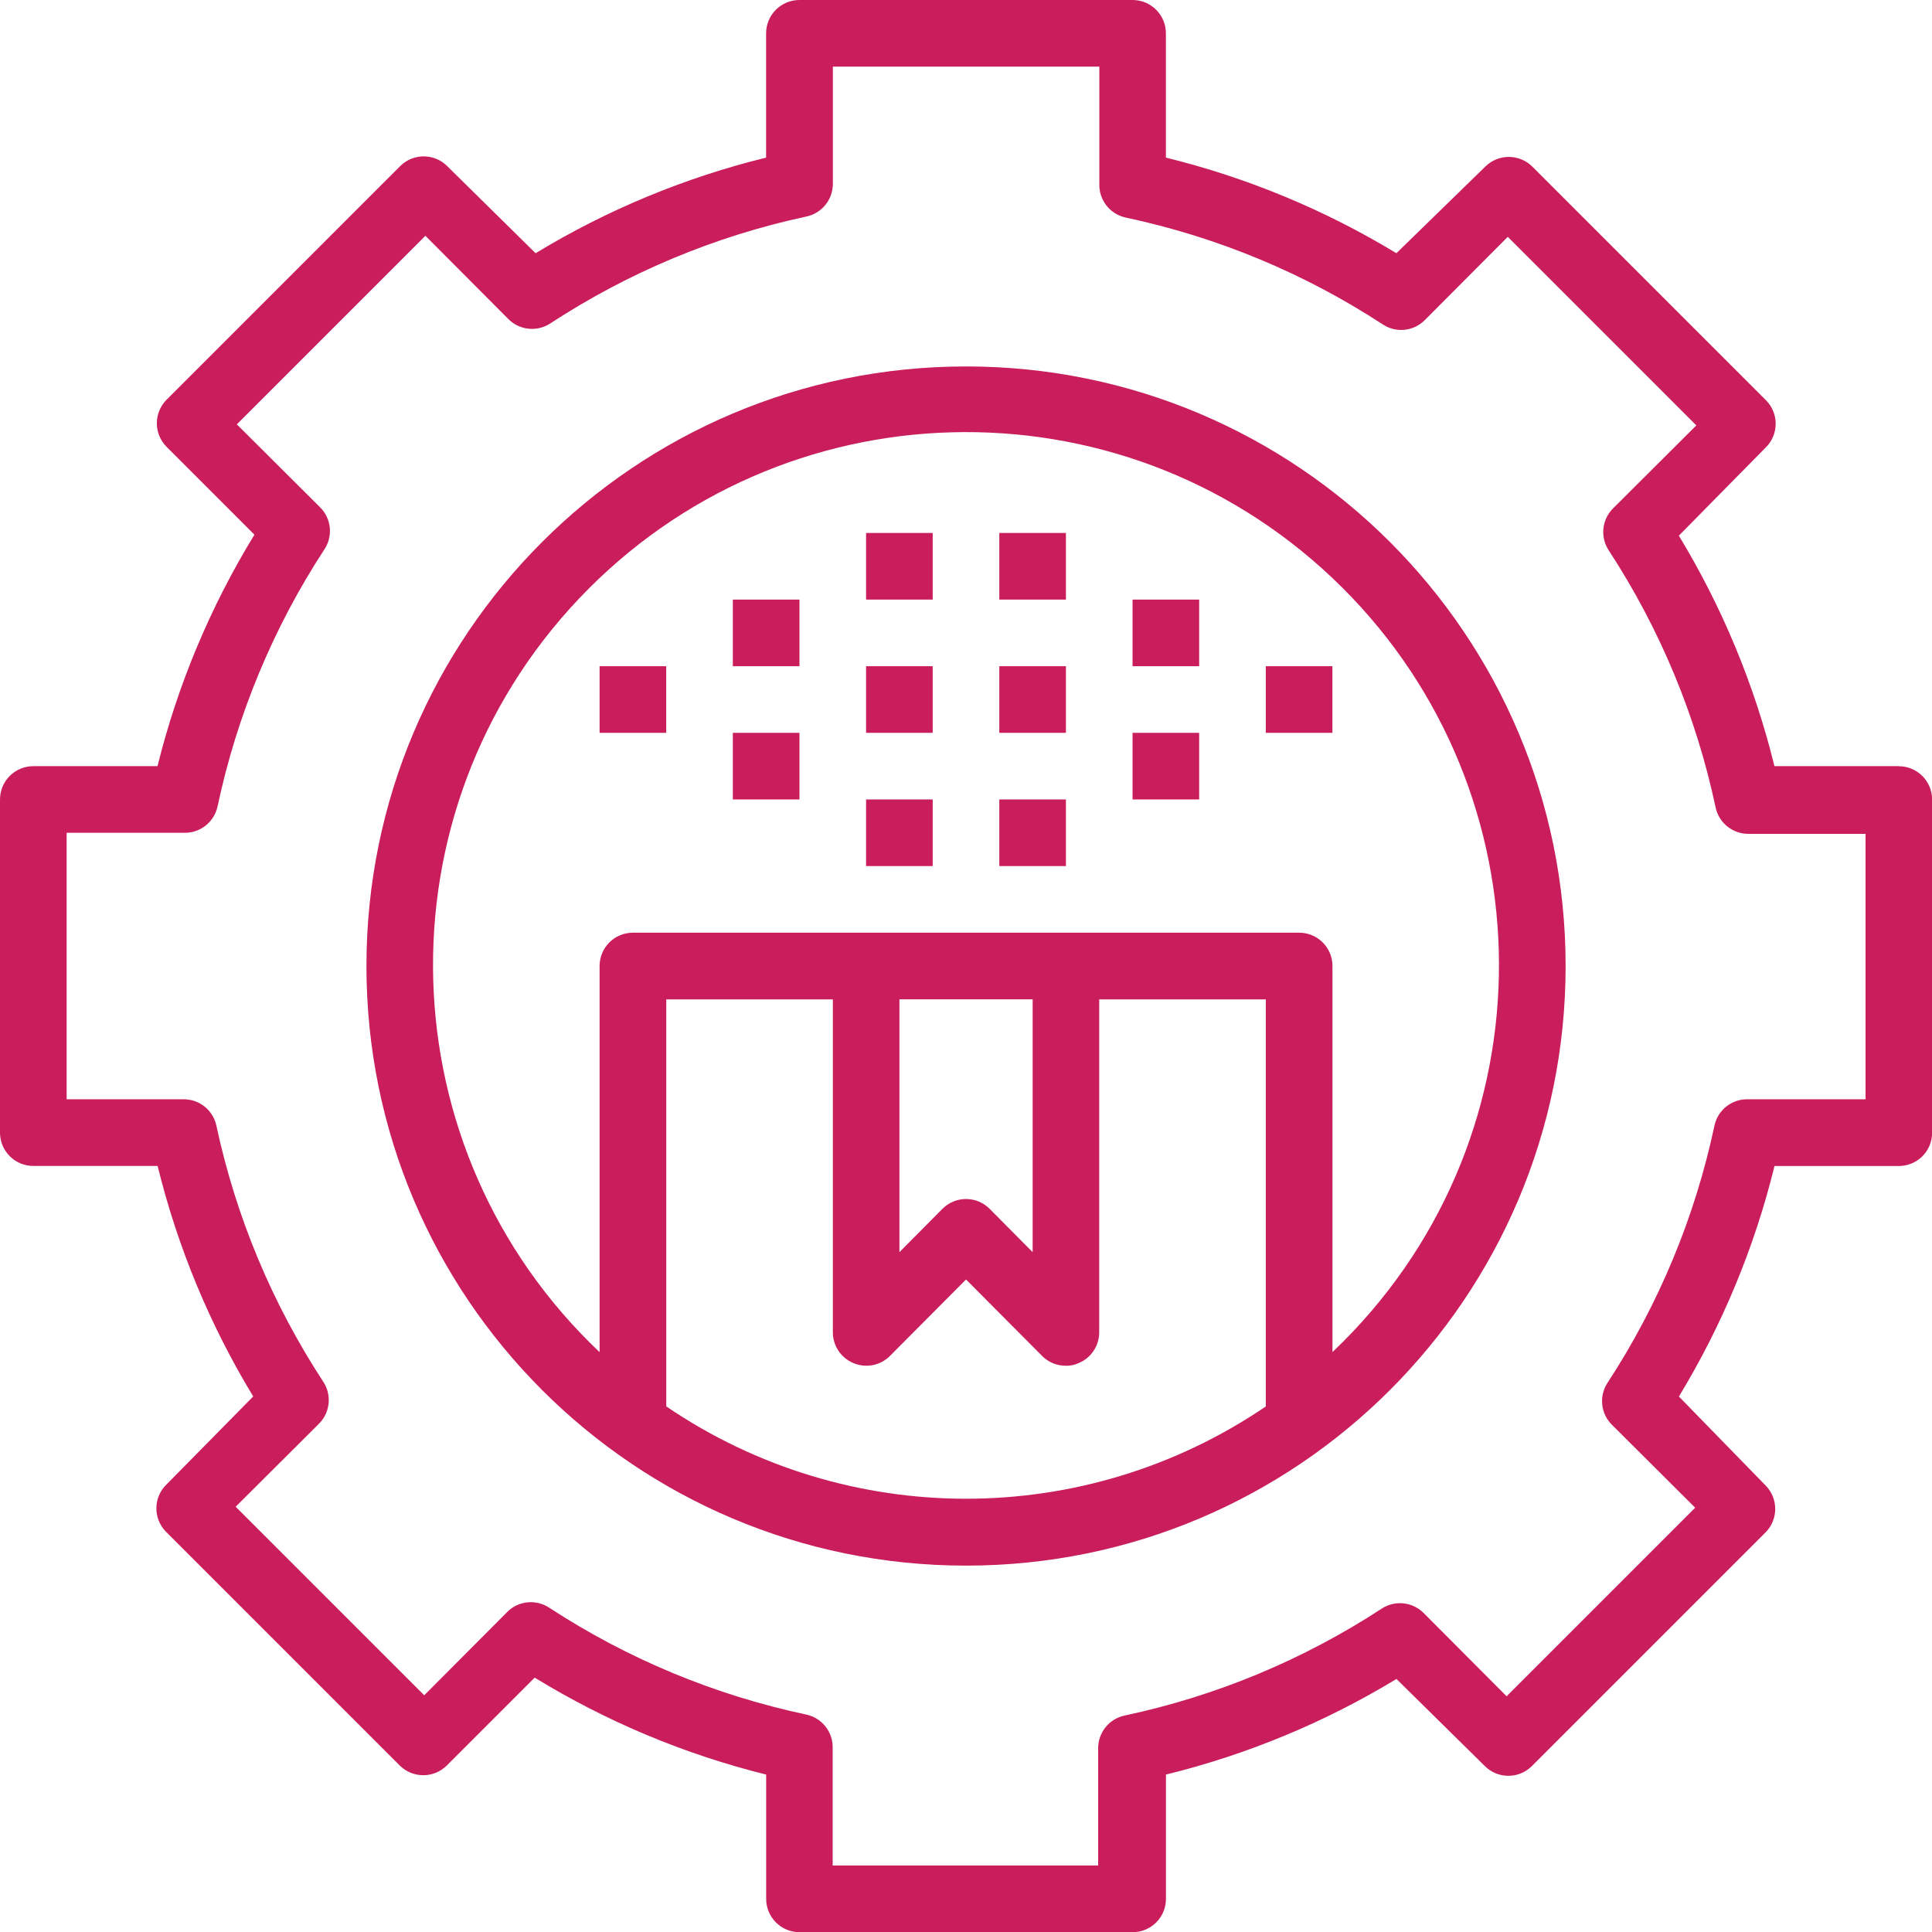
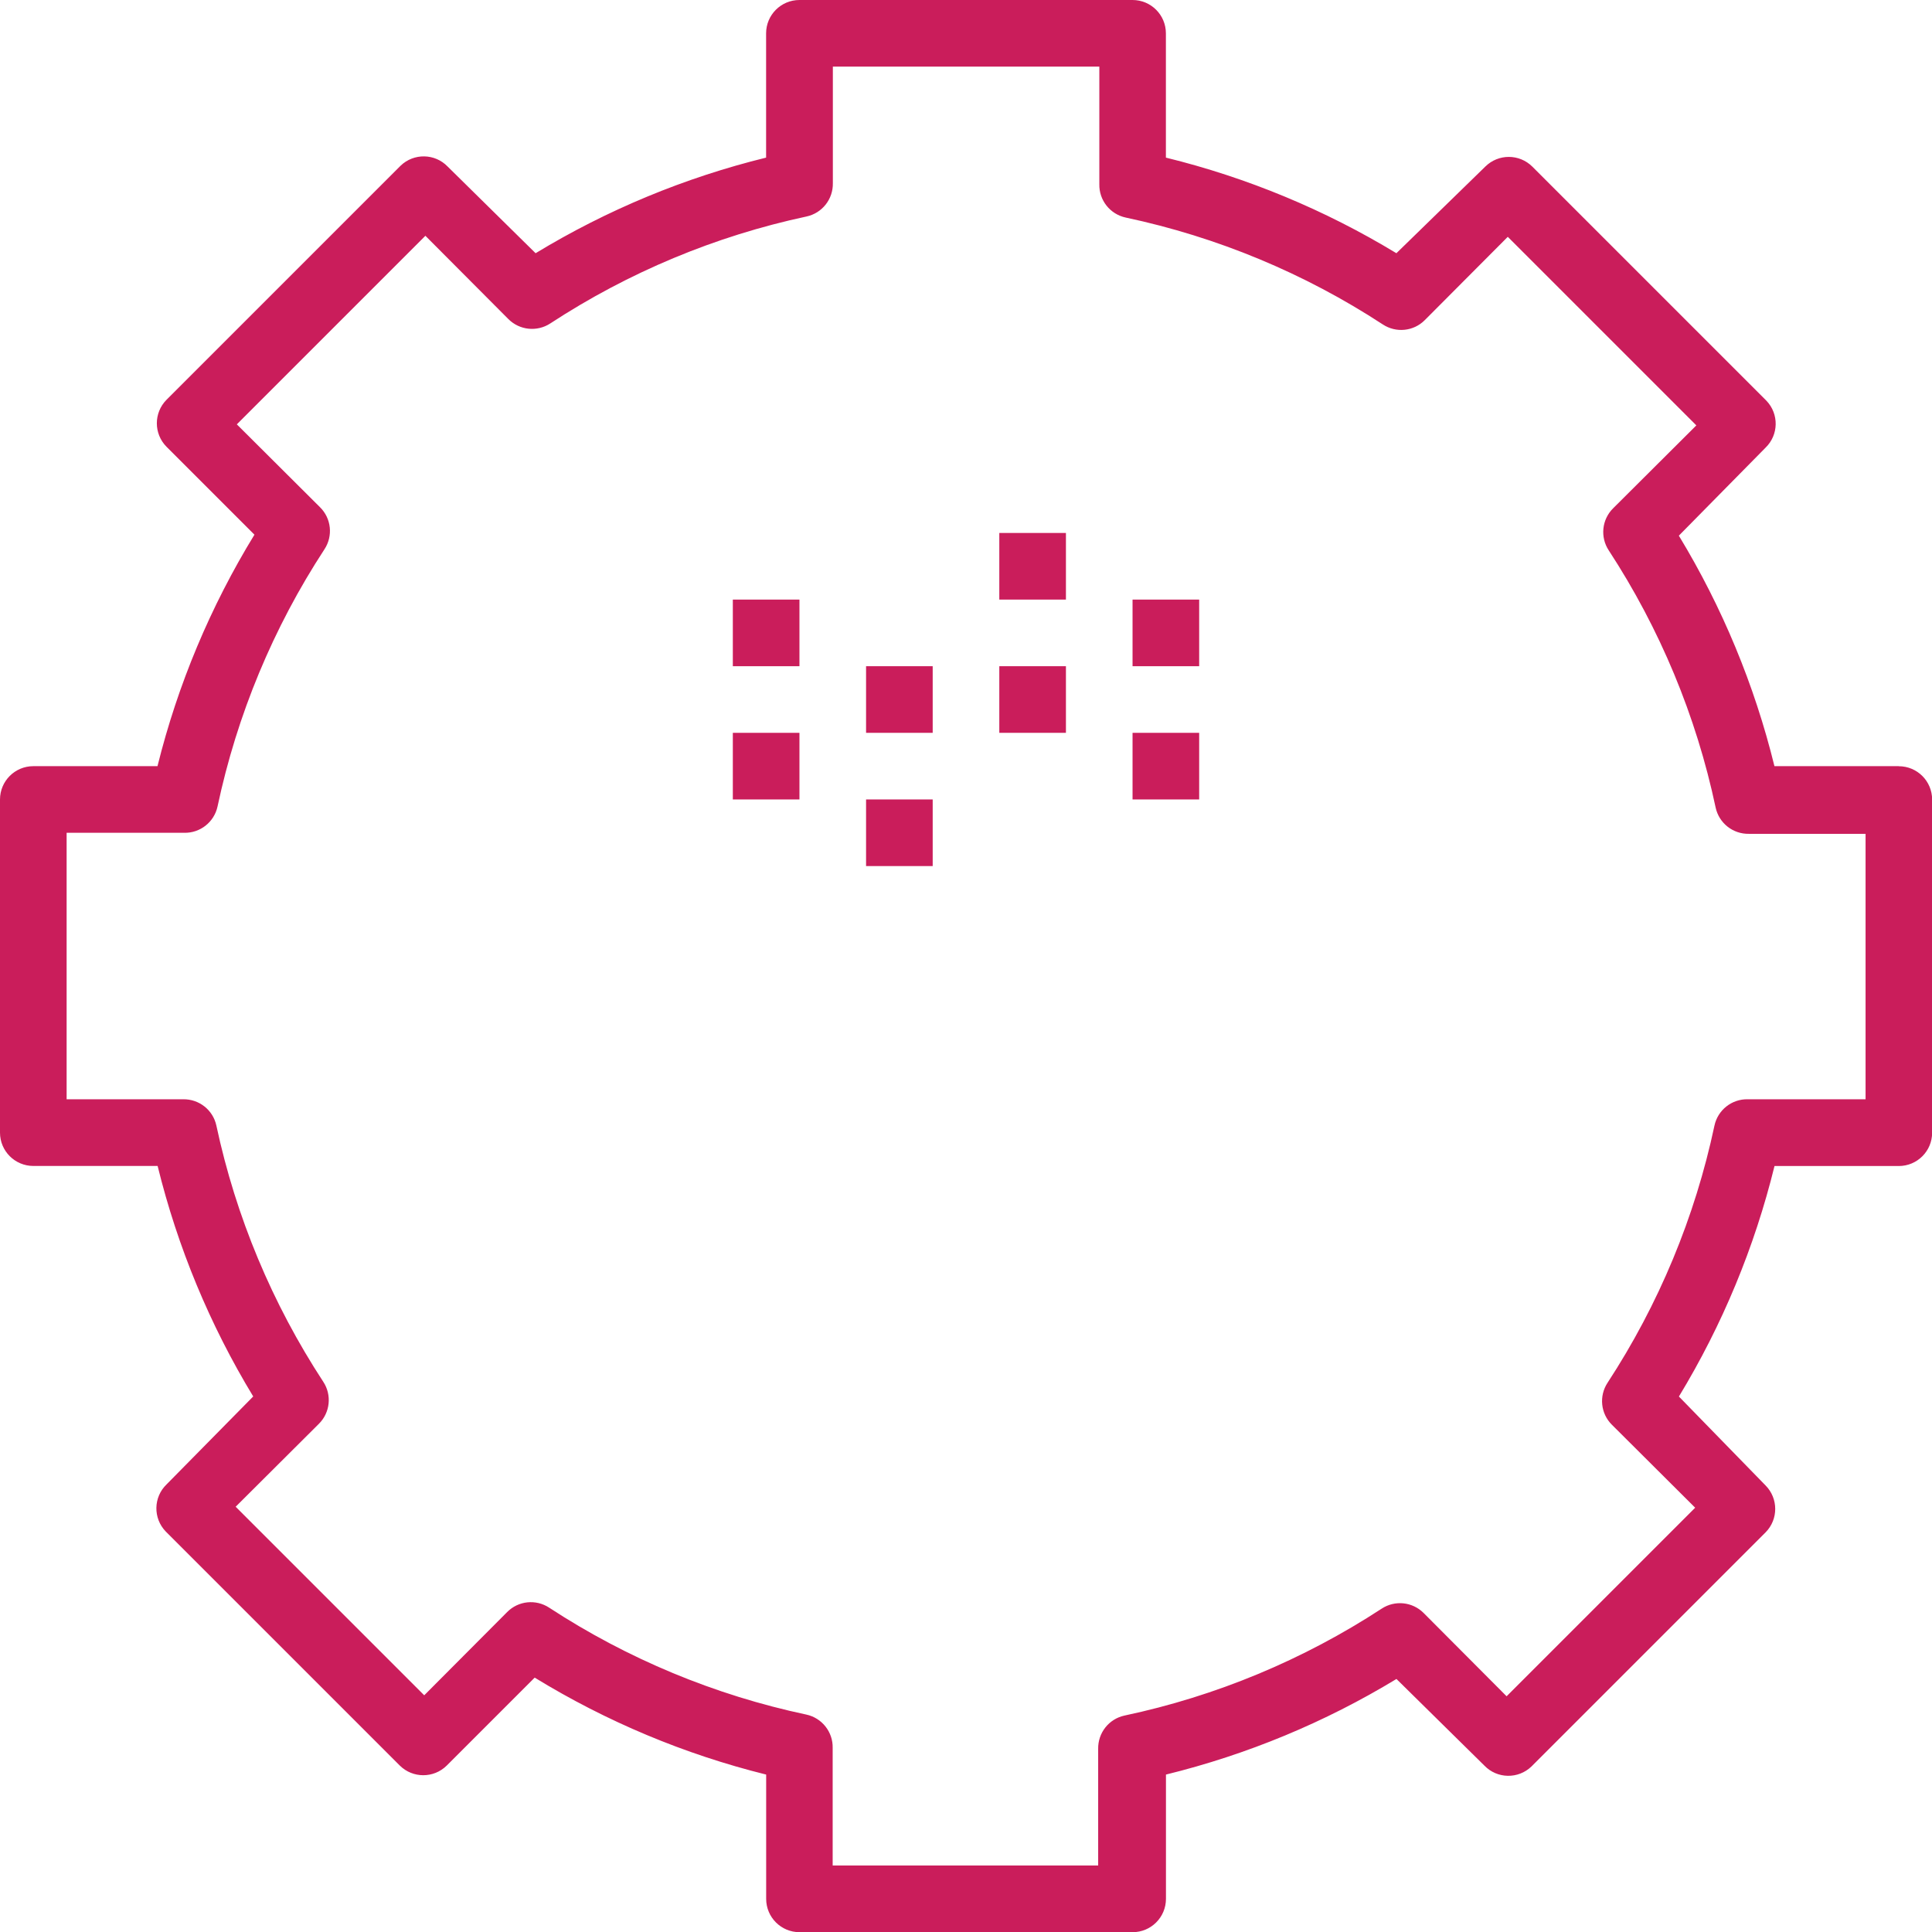
<svg xmlns="http://www.w3.org/2000/svg" id="Layer_2" data-name="Layer 2" viewBox="0 0 314.65 314.65">
  <defs>
    <style>
      .cls-1 {
        fill: #ca1d5b;
      }
    </style>
  </defs>
  <g id="Layer_1-2" data-name="Layer 1">
    <g>
      <path class="cls-1" d="m309.23,124.78h-20.24c-3.25-13.23-8.5-25.89-15.57-37.54l14.11-14.32c2.16-2.08,2.22-5.51.14-7.67-.05-.05-.09-.09-.14-.14l-37.98-37.98c-2.12-2.1-5.53-2.1-7.65,0l-14.48,14.11c-11.65-7.07-24.31-12.32-37.54-15.57V5.43c0-3-2.43-5.43-5.43-5.43h-54.25c-3,0-5.43,2.43-5.43,5.43v20.24c-13.23,3.25-25.89,8.5-37.54,15.57l-14.32-14.11c-2.08-2.16-5.51-2.22-7.67-.14-.05.05-.09.09-.14.14l-37.98,37.98c-2.1,2.12-2.1,5.53,0,7.65l14.32,14.32c-7.16,11.69-12.49,24.4-15.79,37.7H5.43c-3,0-5.43,2.43-5.43,5.43v54.25c0,3,2.43,5.43,5.43,5.43h20.24c3.25,13.23,8.5,25.89,15.57,37.54l-14.11,14.32c-2.16,2.08-2.22,5.51-.14,7.67.05.05.09.09.14.14l37.98,37.98c2.12,2.1,5.53,2.1,7.65,0l14.32-14.32c11.69,7.16,24.4,12.49,37.7,15.79v20.24c0,3,2.43,5.43,5.43,5.43h54.25c3,0,5.43-2.43,5.43-5.43v-20.24c13.23-3.25,25.89-8.5,37.54-15.57l14.32,14.11c2.08,2.16,5.51,2.22,7.67.14.05-.05.09-.09.14-.14l37.98-37.98c2.1-2.12,2.1-5.53,0-7.65l-14.11-14.48c7.07-11.65,12.32-24.31,15.57-37.54h20.24c3,0,5.43-2.43,5.43-5.43v-54.25c0-3-2.43-5.43-5.43-5.43h0Zm-5.43,54.25h-19.15c-2.6-.06-4.88,1.74-5.43,4.29-3.17,14.92-9.07,29.12-17.41,41.88-1.42,2.16-1.13,5.02.71,6.84l13.56,13.51-30.71,30.71-13.51-13.56c-1.82-1.83-4.68-2.13-6.84-.71-12.77,8.34-26.97,14.25-41.88,17.41-2.55.55-4.34,2.82-4.29,5.43v18.99h-43.24v-19.15c.06-2.6-1.74-4.88-4.29-5.43-14.92-3.17-29.12-9.07-41.88-17.41-2.16-1.42-5.02-1.13-6.84.71l-13.51,13.56-30.71-30.71,13.56-13.51c1.83-1.82,2.13-4.68.71-6.84-8.32-12.72-14.23-26.86-17.41-41.72-.55-2.55-2.82-4.34-5.43-4.29H10.85v-43.4h19.15c2.6.06,4.88-1.74,5.43-4.29,3.17-14.92,9.07-29.12,17.41-41.88,1.42-2.16,1.13-5.02-.71-6.84l-13.56-13.51,30.71-30.71,13.51,13.56c1.82,1.83,4.68,2.13,6.84.71,12.72-8.32,26.86-14.23,41.72-17.41,2.55-.55,4.34-2.82,4.29-5.43V10.85h43.4v19.15c-.06,2.6,1.74,4.88,4.29,5.43,14.92,3.17,29.12,9.07,41.88,17.41,2.16,1.42,5.02,1.13,6.84-.71l13.51-13.56,30.71,30.71-13.56,13.51c-1.83,1.82-2.13,4.68-.71,6.84,8.34,12.77,14.25,26.97,17.41,41.88.55,2.55,2.82,4.34,5.43,4.29h18.99v43.24Z" />
      <path class="cls-1" d="m162.75,86.8h10.85v10.85h-10.85v-10.85Z" />
      <path class="cls-1" d="m162.75,108.5h10.85v10.85h-10.85v-10.85Z" />
-       <path class="cls-1" d="m162.75,130.2h10.85v10.85h-10.85v-10.85Z" />
      <path class="cls-1" d="m184.45,97.65h10.85v10.85h-10.85v-10.85Z" />
-       <path class="cls-1" d="m206.15,108.5h10.85v10.85h-10.85v-10.85Z" />
      <path class="cls-1" d="m184.45,119.35h10.85v10.85h-10.85v-10.85Z" />
-       <path class="cls-1" d="m141.05,86.8h10.85v10.85h-10.85v-10.85Z" />
      <path class="cls-1" d="m141.05,108.5h10.85v10.85h-10.85v-10.85Z" />
      <path class="cls-1" d="m141.05,130.2h10.85v10.85h-10.85v-10.85Z" />
      <path class="cls-1" d="m119.35,97.65h10.85v10.85h-10.85v-10.85Z" />
      <path class="cls-1" d="m119.35,119.35h10.85v10.85h-10.85v-10.85Z" />
-       <path class="cls-1" d="m97.65,108.5h10.85v10.85h-10.85v-10.85Z" />
-       <path class="cls-1" d="m157.33,59.68c-53.93,0-97.65,43.72-97.65,97.65s43.72,97.65,97.65,97.65,97.65-43.72,97.65-97.65-43.72-97.65-97.65-97.65Zm48.83,169.37c-29.46,20.05-68.19,20.05-97.65,0v-66.29h27.13v54.25c.01,2.19,1.34,4.16,3.36,4.99,2.02.85,4.35.4,5.91-1.14l12.42-12.48,12.42,12.48c1.02,1.02,2.41,1.58,3.85,1.57.71.02,1.42-.13,2.06-.43,2.03-.83,3.35-2.8,3.36-4.99v-54.25h27.13v66.29Zm-59.68-25.12v-41.18h21.7v41.18l-7-7.05c-2.11-2.13-5.54-2.14-7.67-.03-.01.01-.02.02-.03.03l-7,7.05Zm70.53,16.28v-62.88c0-3-2.43-5.43-5.43-5.43h-108.5c-3,0-5.43,2.43-5.43,5.43v62.88c-34.81-32.96-36.32-87.9-3.36-122.71,32.96-34.81,87.9-36.32,122.71-3.36,34.81,32.96,36.32,87.9,3.36,122.71-1.09,1.15-2.21,2.27-3.36,3.36Z" />
    </g>
  </g>
</svg>